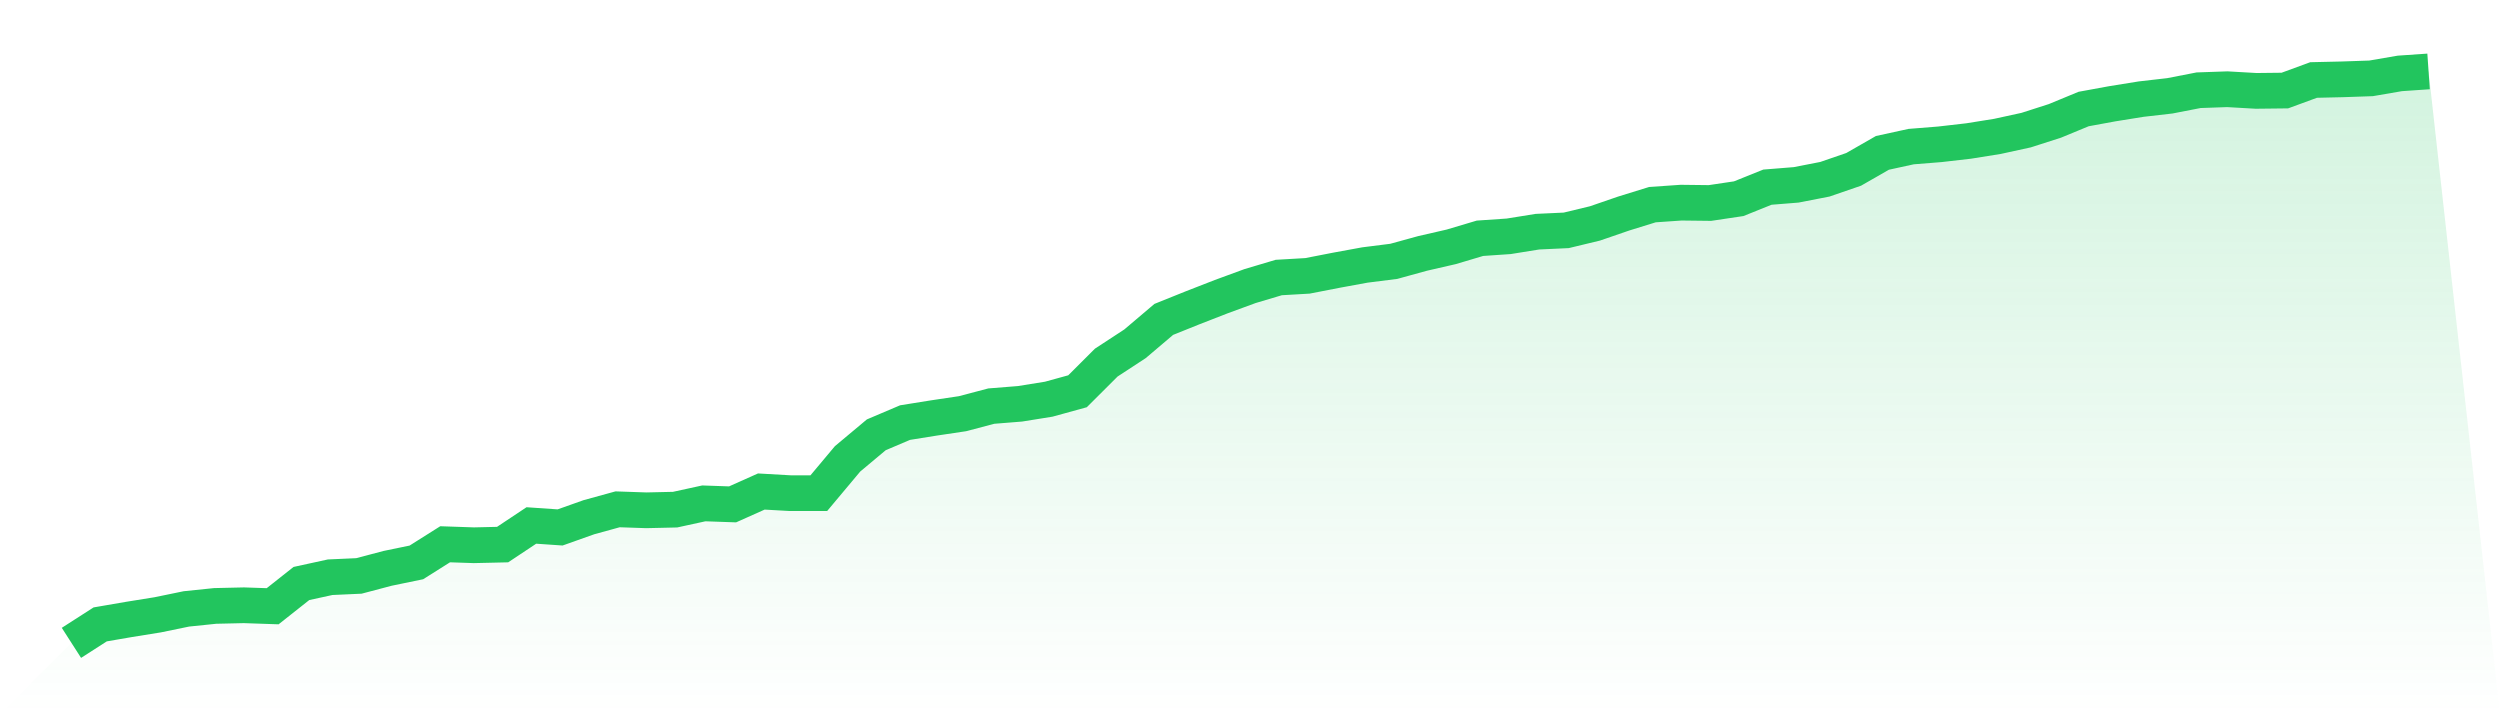
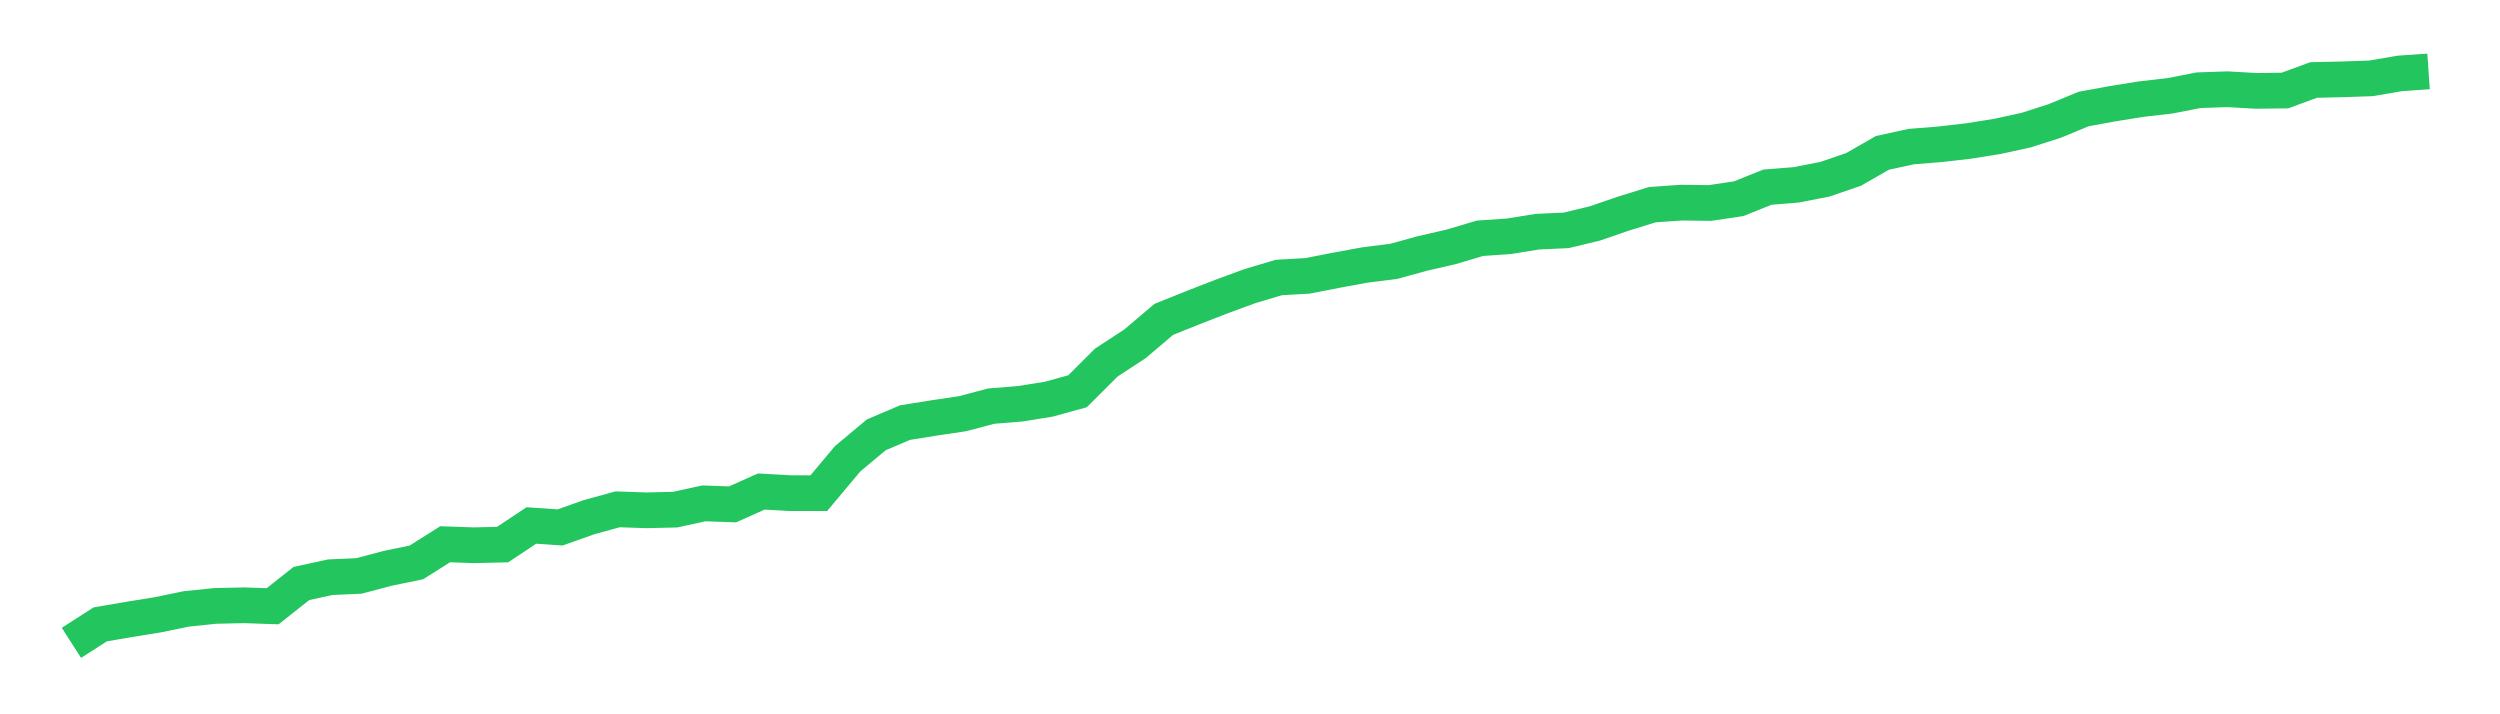
<svg xmlns="http://www.w3.org/2000/svg" viewBox="0 0 140 40">
  <defs>
    <linearGradient id="gradient" x1="0" x2="0" y1="0" y2="1">
      <stop offset="0%" stop-color="#22c55e" stop-opacity="0.2" />
      <stop offset="100%" stop-color="#22c55e" stop-opacity="0" />
    </linearGradient>
  </defs>
-   <path d="M4,36 L4,36 L5.61,34.966 L7.22,34.689 L8.829,34.43 L10.439,34.098 L12.049,33.932 L13.659,33.895 L15.268,33.95 L16.878,32.676 L18.488,32.325 L20.098,32.252 L21.707,31.827 L23.317,31.495 L24.927,30.479 L26.537,30.534 L28.146,30.497 L29.756,29.426 L31.366,29.537 L32.976,28.965 L34.585,28.522 L36.195,28.577 L37.805,28.54 L39.415,28.189 L41.024,28.245 L42.634,27.525 L44.244,27.617 L45.854,27.617 L47.463,25.696 L49.073,24.349 L50.683,23.665 L52.293,23.407 L53.902,23.167 L55.512,22.742 L57.122,22.613 L58.732,22.354 L60.341,21.911 L61.951,20.305 L63.561,19.252 L65.171,17.886 L66.78,17.239 L68.39,16.612 L70,16.021 L71.61,15.541 L73.22,15.448 L74.829,15.134 L76.439,14.839 L78.049,14.636 L79.659,14.193 L81.268,13.823 L82.878,13.343 L84.488,13.233 L86.098,12.974 L87.707,12.9 L89.317,12.512 L90.927,11.958 L92.537,11.46 L94.146,11.349 L95.756,11.368 L97.366,11.128 L98.976,10.481 L100.585,10.352 L102.195,10.038 L103.805,9.484 L105.415,8.561 L107.024,8.21 L108.634,8.081 L110.244,7.896 L111.854,7.638 L113.463,7.287 L115.073,6.77 L116.683,6.105 L118.293,5.81 L119.902,5.551 L121.512,5.366 L123.122,5.053 L124.732,4.997 L126.341,5.089 L127.951,5.071 L129.561,4.48 L131.171,4.443 L132.78,4.388 L134.39,4.111 L136,4 L140,40 L0,40 z" fill="url(#gradient)" />
  <path d="M4,36 L4,36 L5.61,34.966 L7.22,34.689 L8.829,34.43 L10.439,34.098 L12.049,33.932 L13.659,33.895 L15.268,33.95 L16.878,32.676 L18.488,32.325 L20.098,32.252 L21.707,31.827 L23.317,31.495 L24.927,30.479 L26.537,30.534 L28.146,30.497 L29.756,29.426 L31.366,29.537 L32.976,28.965 L34.585,28.522 L36.195,28.577 L37.805,28.54 L39.415,28.189 L41.024,28.245 L42.634,27.525 L44.244,27.617 L45.854,27.617 L47.463,25.696 L49.073,24.349 L50.683,23.665 L52.293,23.407 L53.902,23.167 L55.512,22.742 L57.122,22.613 L58.732,22.354 L60.341,21.911 L61.951,20.305 L63.561,19.252 L65.171,17.886 L66.78,17.239 L68.39,16.612 L70,16.021 L71.61,15.541 L73.22,15.448 L74.829,15.134 L76.439,14.839 L78.049,14.636 L79.659,14.193 L81.268,13.823 L82.878,13.343 L84.488,13.233 L86.098,12.974 L87.707,12.9 L89.317,12.512 L90.927,11.958 L92.537,11.46 L94.146,11.349 L95.756,11.368 L97.366,11.128 L98.976,10.481 L100.585,10.352 L102.195,10.038 L103.805,9.484 L105.415,8.561 L107.024,8.21 L108.634,8.081 L110.244,7.896 L111.854,7.638 L113.463,7.287 L115.073,6.77 L116.683,6.105 L118.293,5.81 L119.902,5.551 L121.512,5.366 L123.122,5.053 L124.732,4.997 L126.341,5.089 L127.951,5.071 L129.561,4.48 L131.171,4.443 L132.78,4.388 L134.39,4.111 L136,4" fill="none" stroke="#22c55e" stroke-width="2" />
</svg>